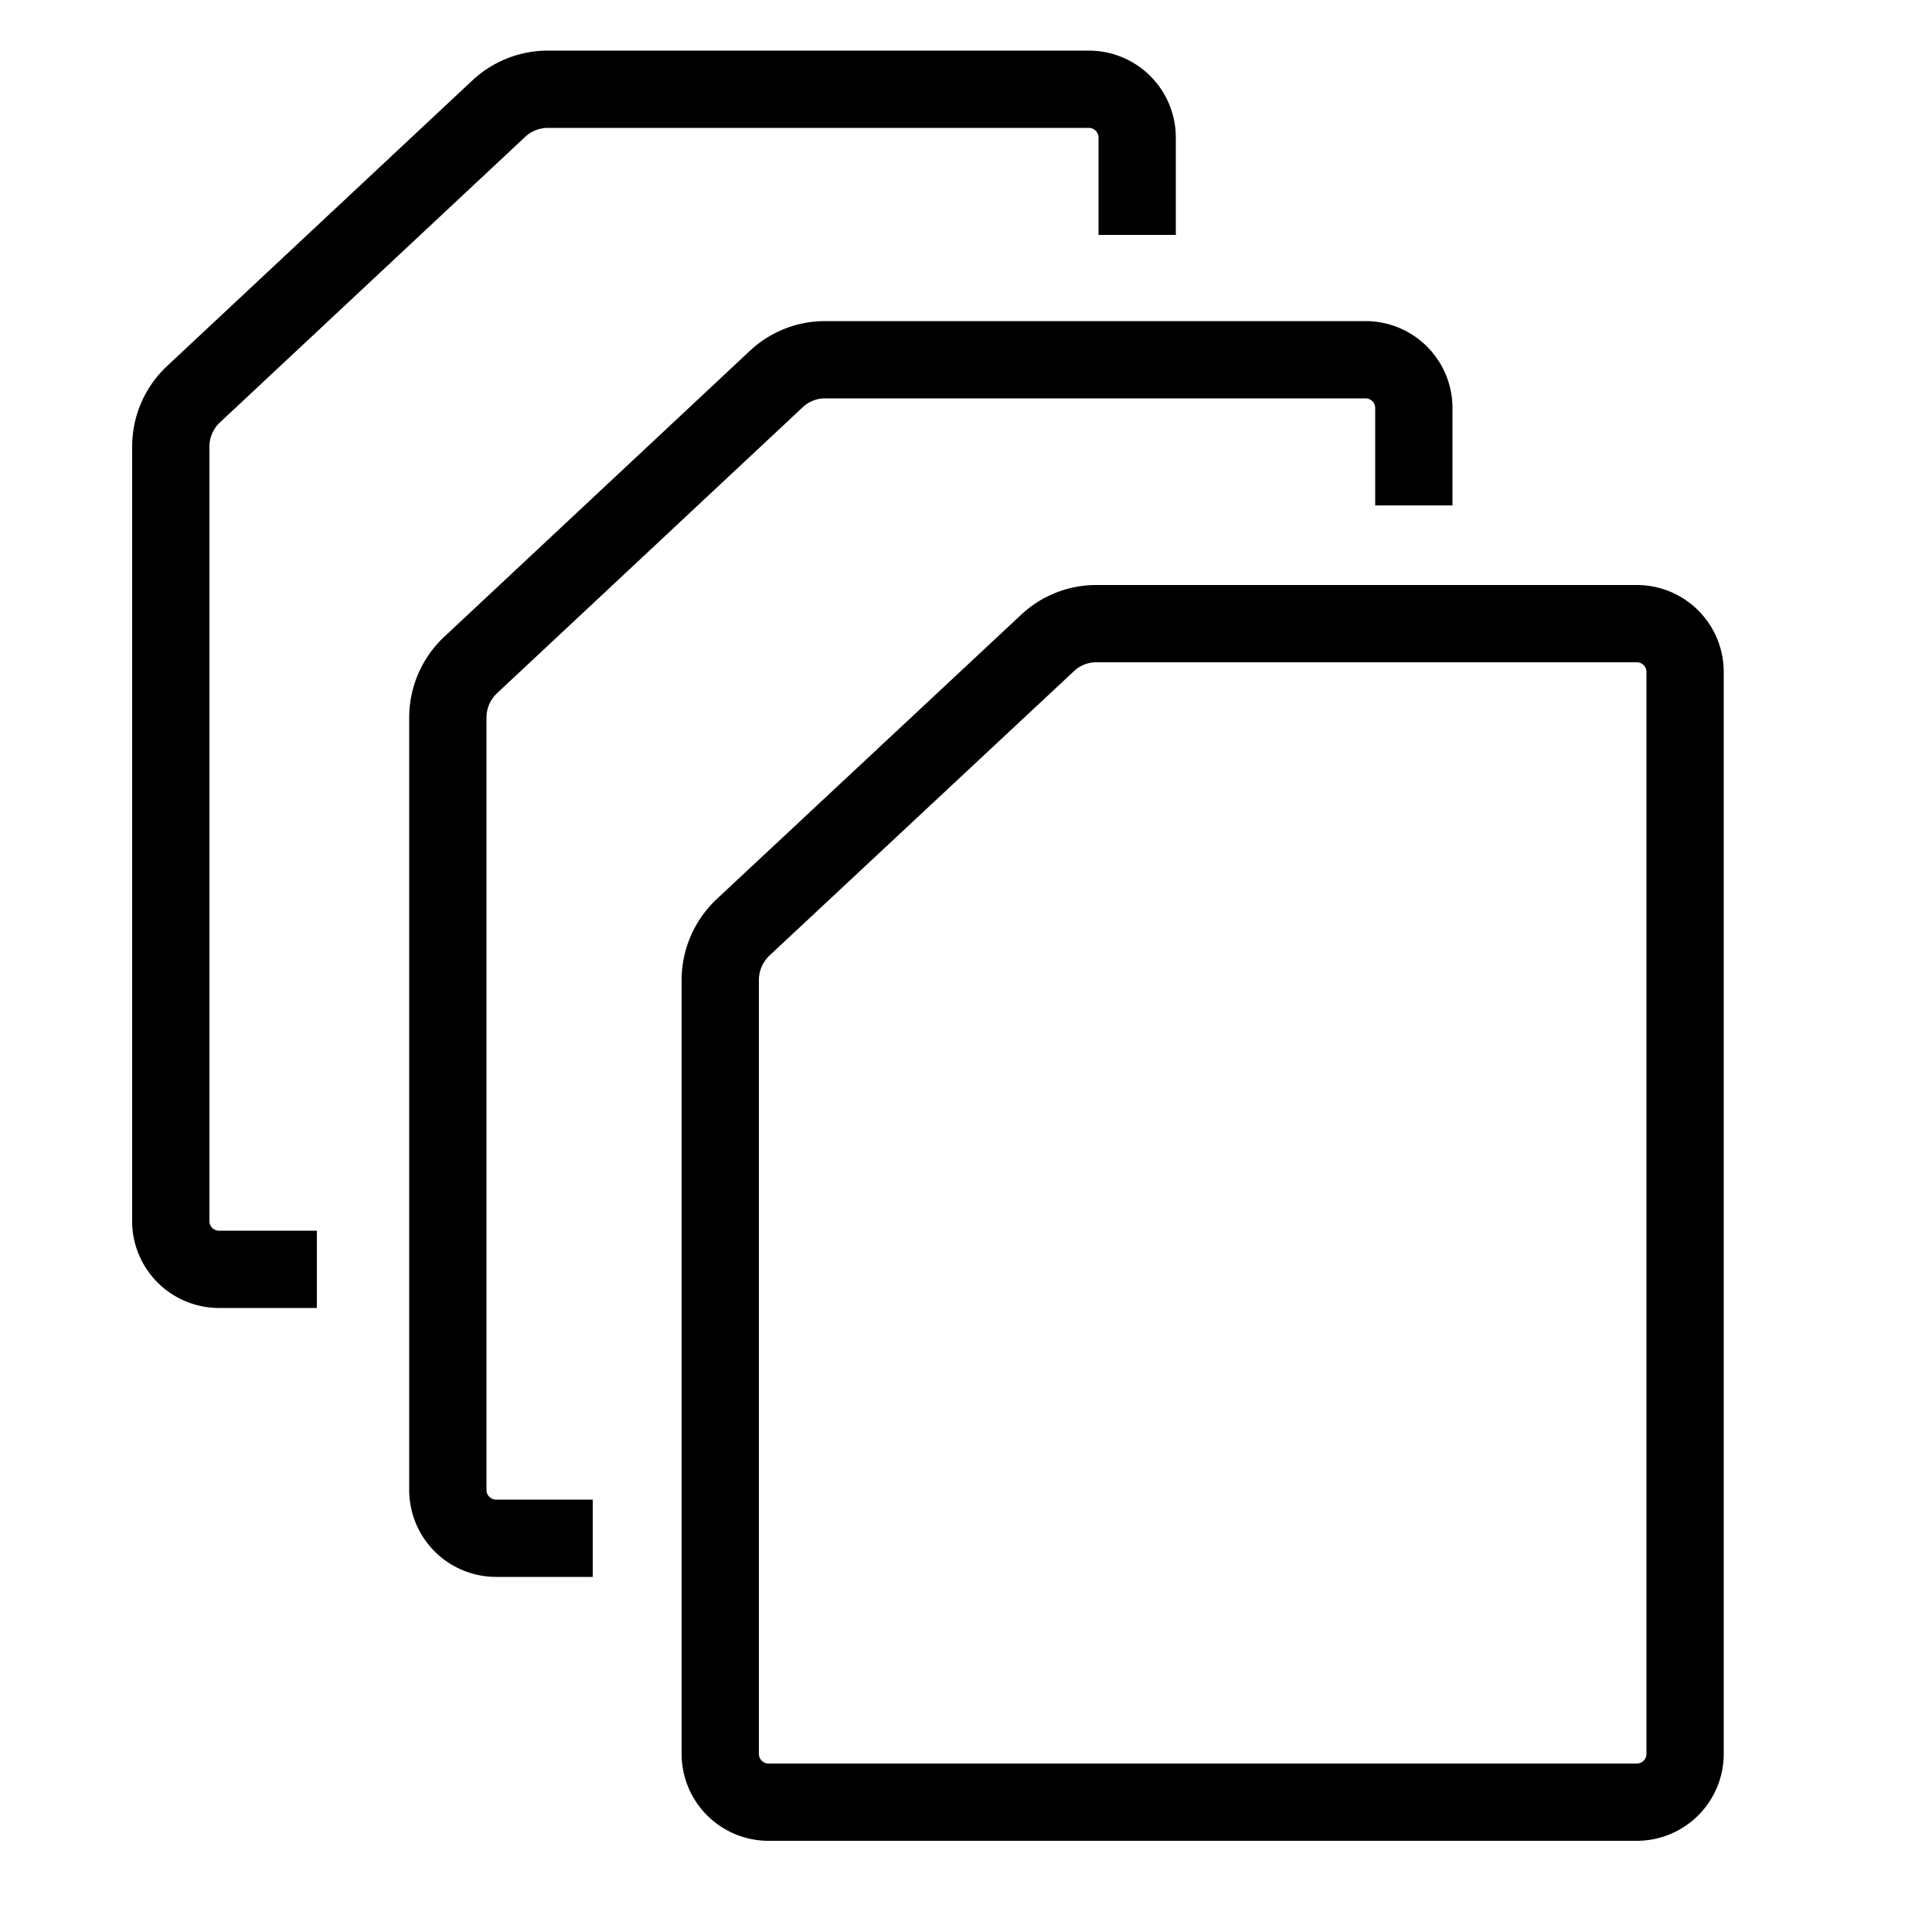
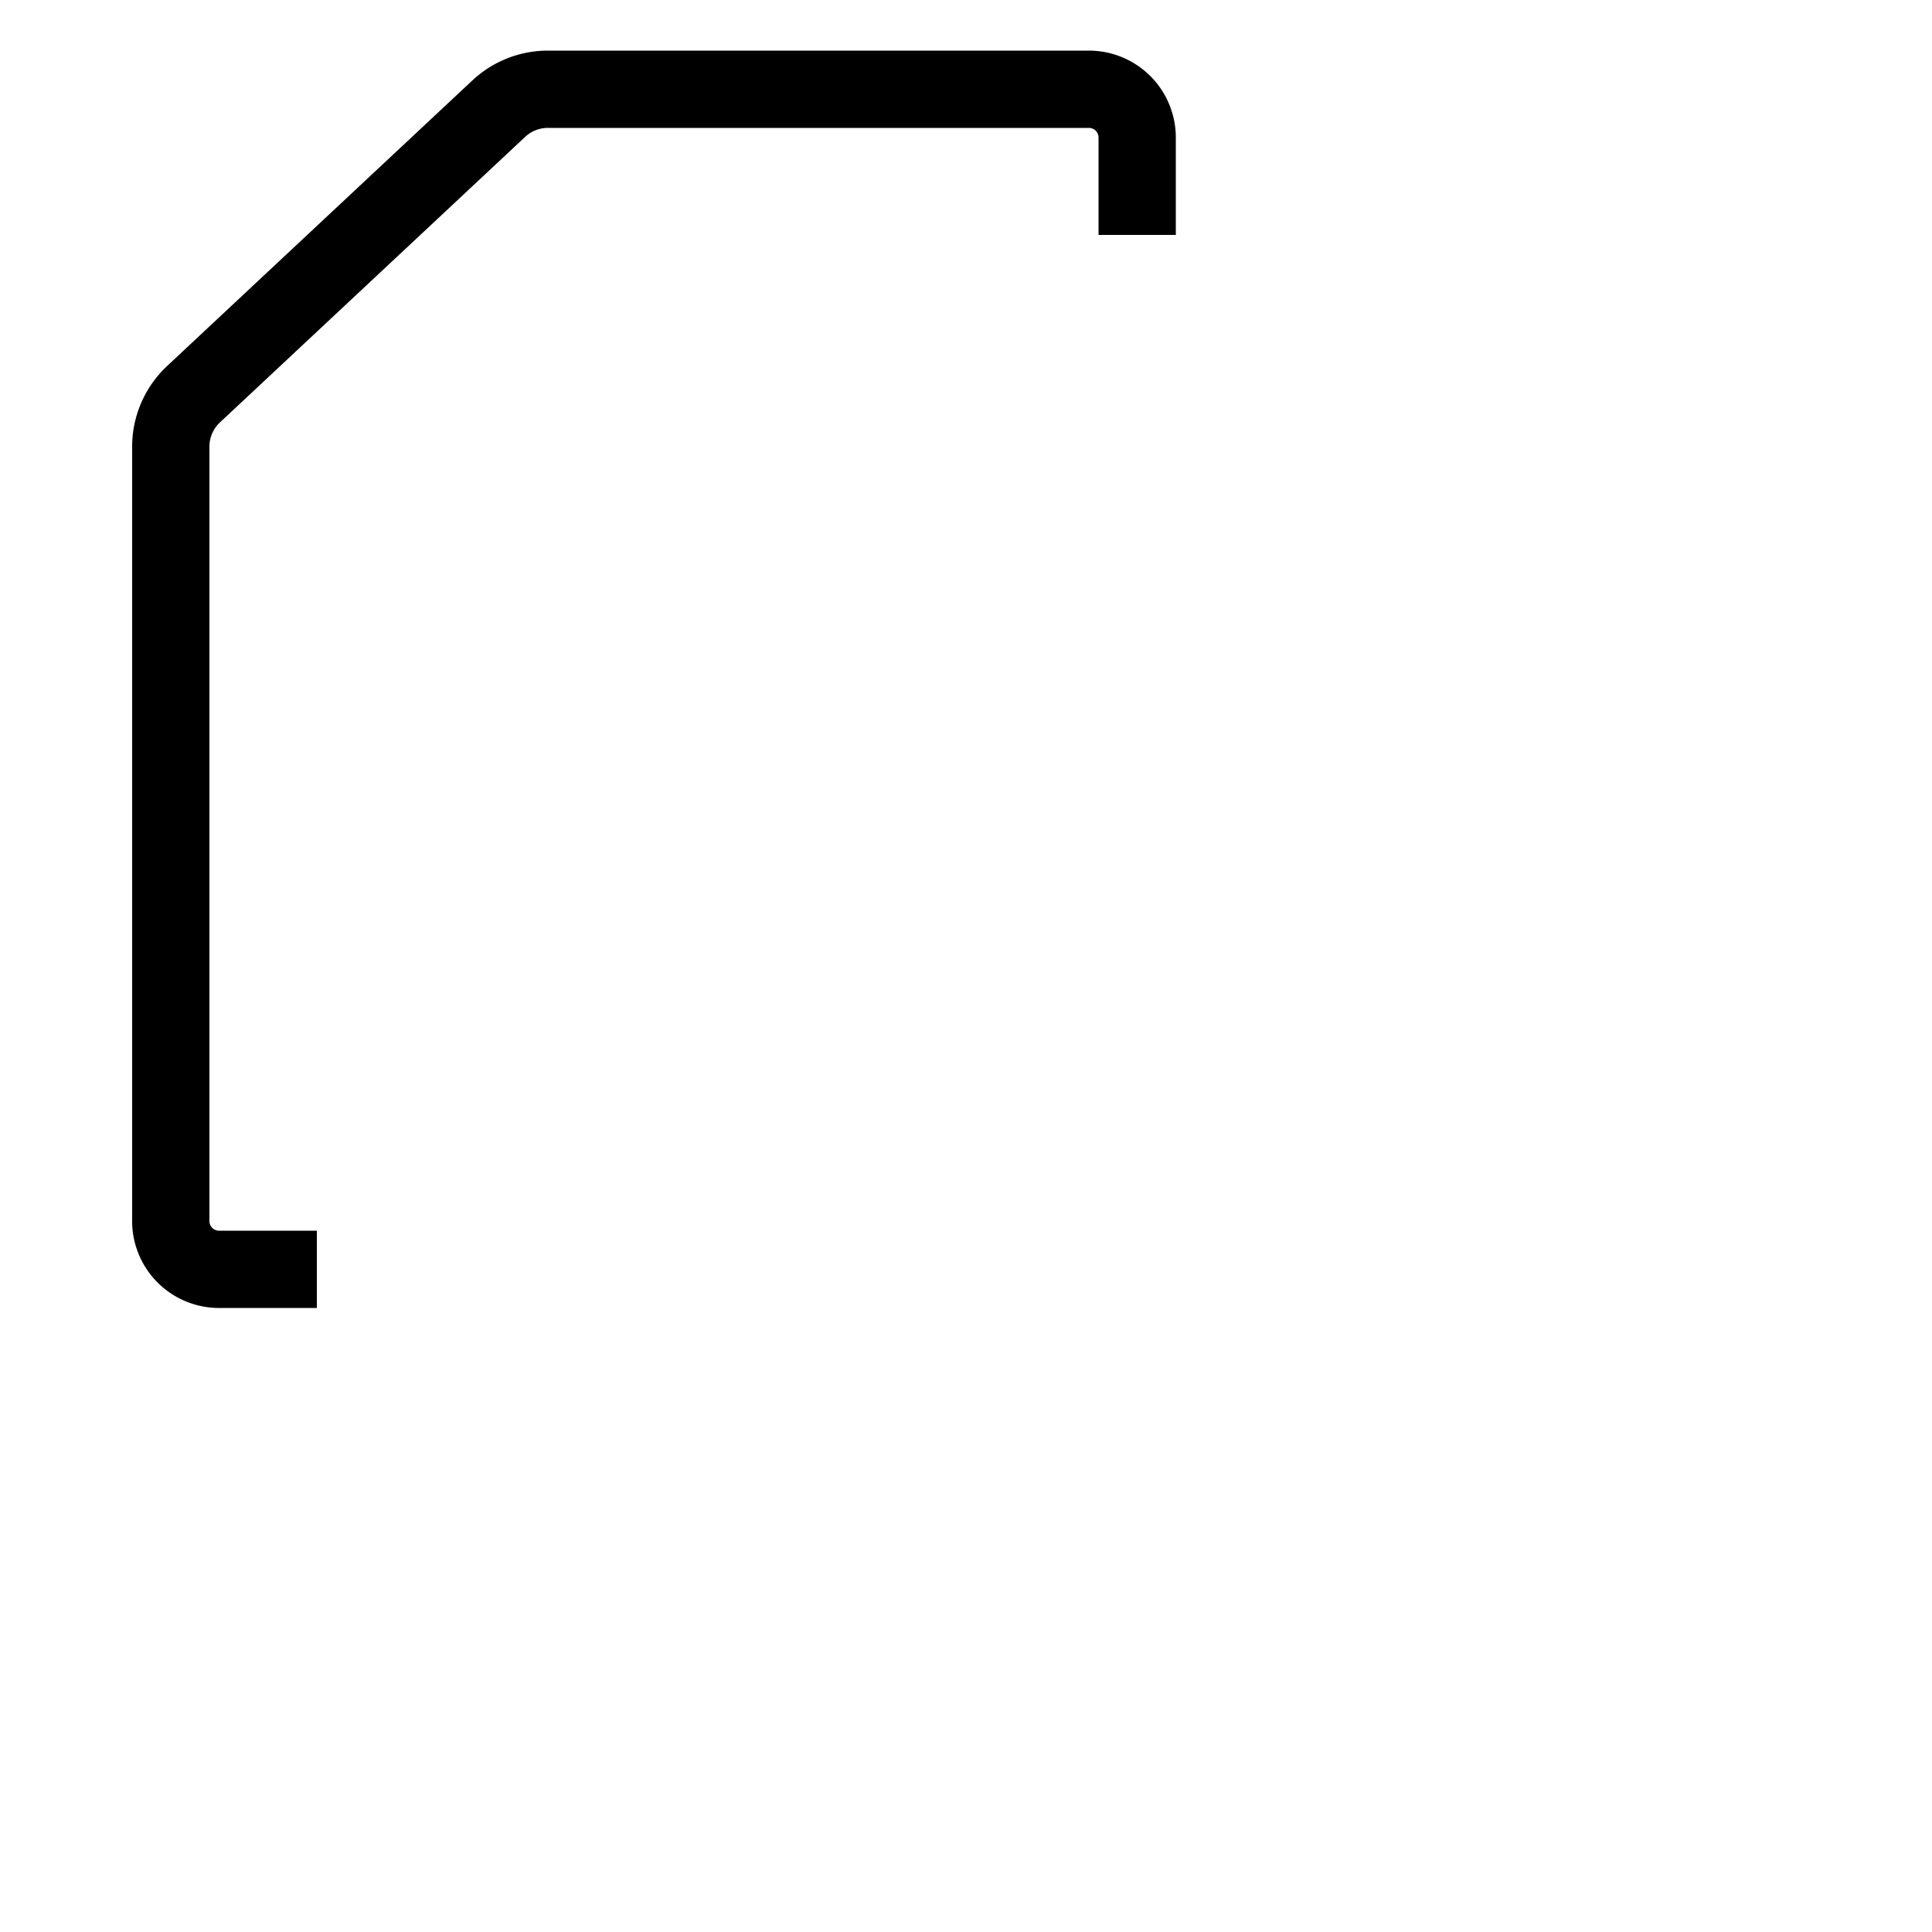
<svg xmlns="http://www.w3.org/2000/svg" viewBox="0 0 50 50" alt="Data Insights" class="BaseIcon">
-   <path fill="none" stroke="currentColor" stroke-miterlimit="10" stroke-width="2" d="M18.64 25.39v20a1.25 1.25 0 001.25 1.25h22.48a1.25 1.25 0 001.24-1.25v-28a1.25 1.25 0 00-1.24-1.25h-14a1.84 1.84 0 00-1.26.5L19.23 24a1.88 1.88 0 00-.59 1.39z" />
-   <path fill="none" stroke="currentColor" stroke-miterlimit="10" stroke-width="2" d="M36.59 13.08v-2.52a1.25 1.25 0 00-1.24-1.25h-14a1.84 1.84 0 00-1.26.5l-7.91 7.4a1.87 1.87 0 00-.59 1.35v20a1.25 1.25 0 001.25 1.25h2.5" />
  <path fill="none" stroke="currentColor" stroke-miterlimit="10" stroke-width="2" d="M29.43 6.08V3.56a1.25 1.25 0 00-1.25-1.25h-14a1.86 1.86 0 00-1.27.5L5 10.21a1.86 1.86 0 00-.58 1.35v20a1.25 1.25 0 001.28 1.29h2.5" />
</svg>